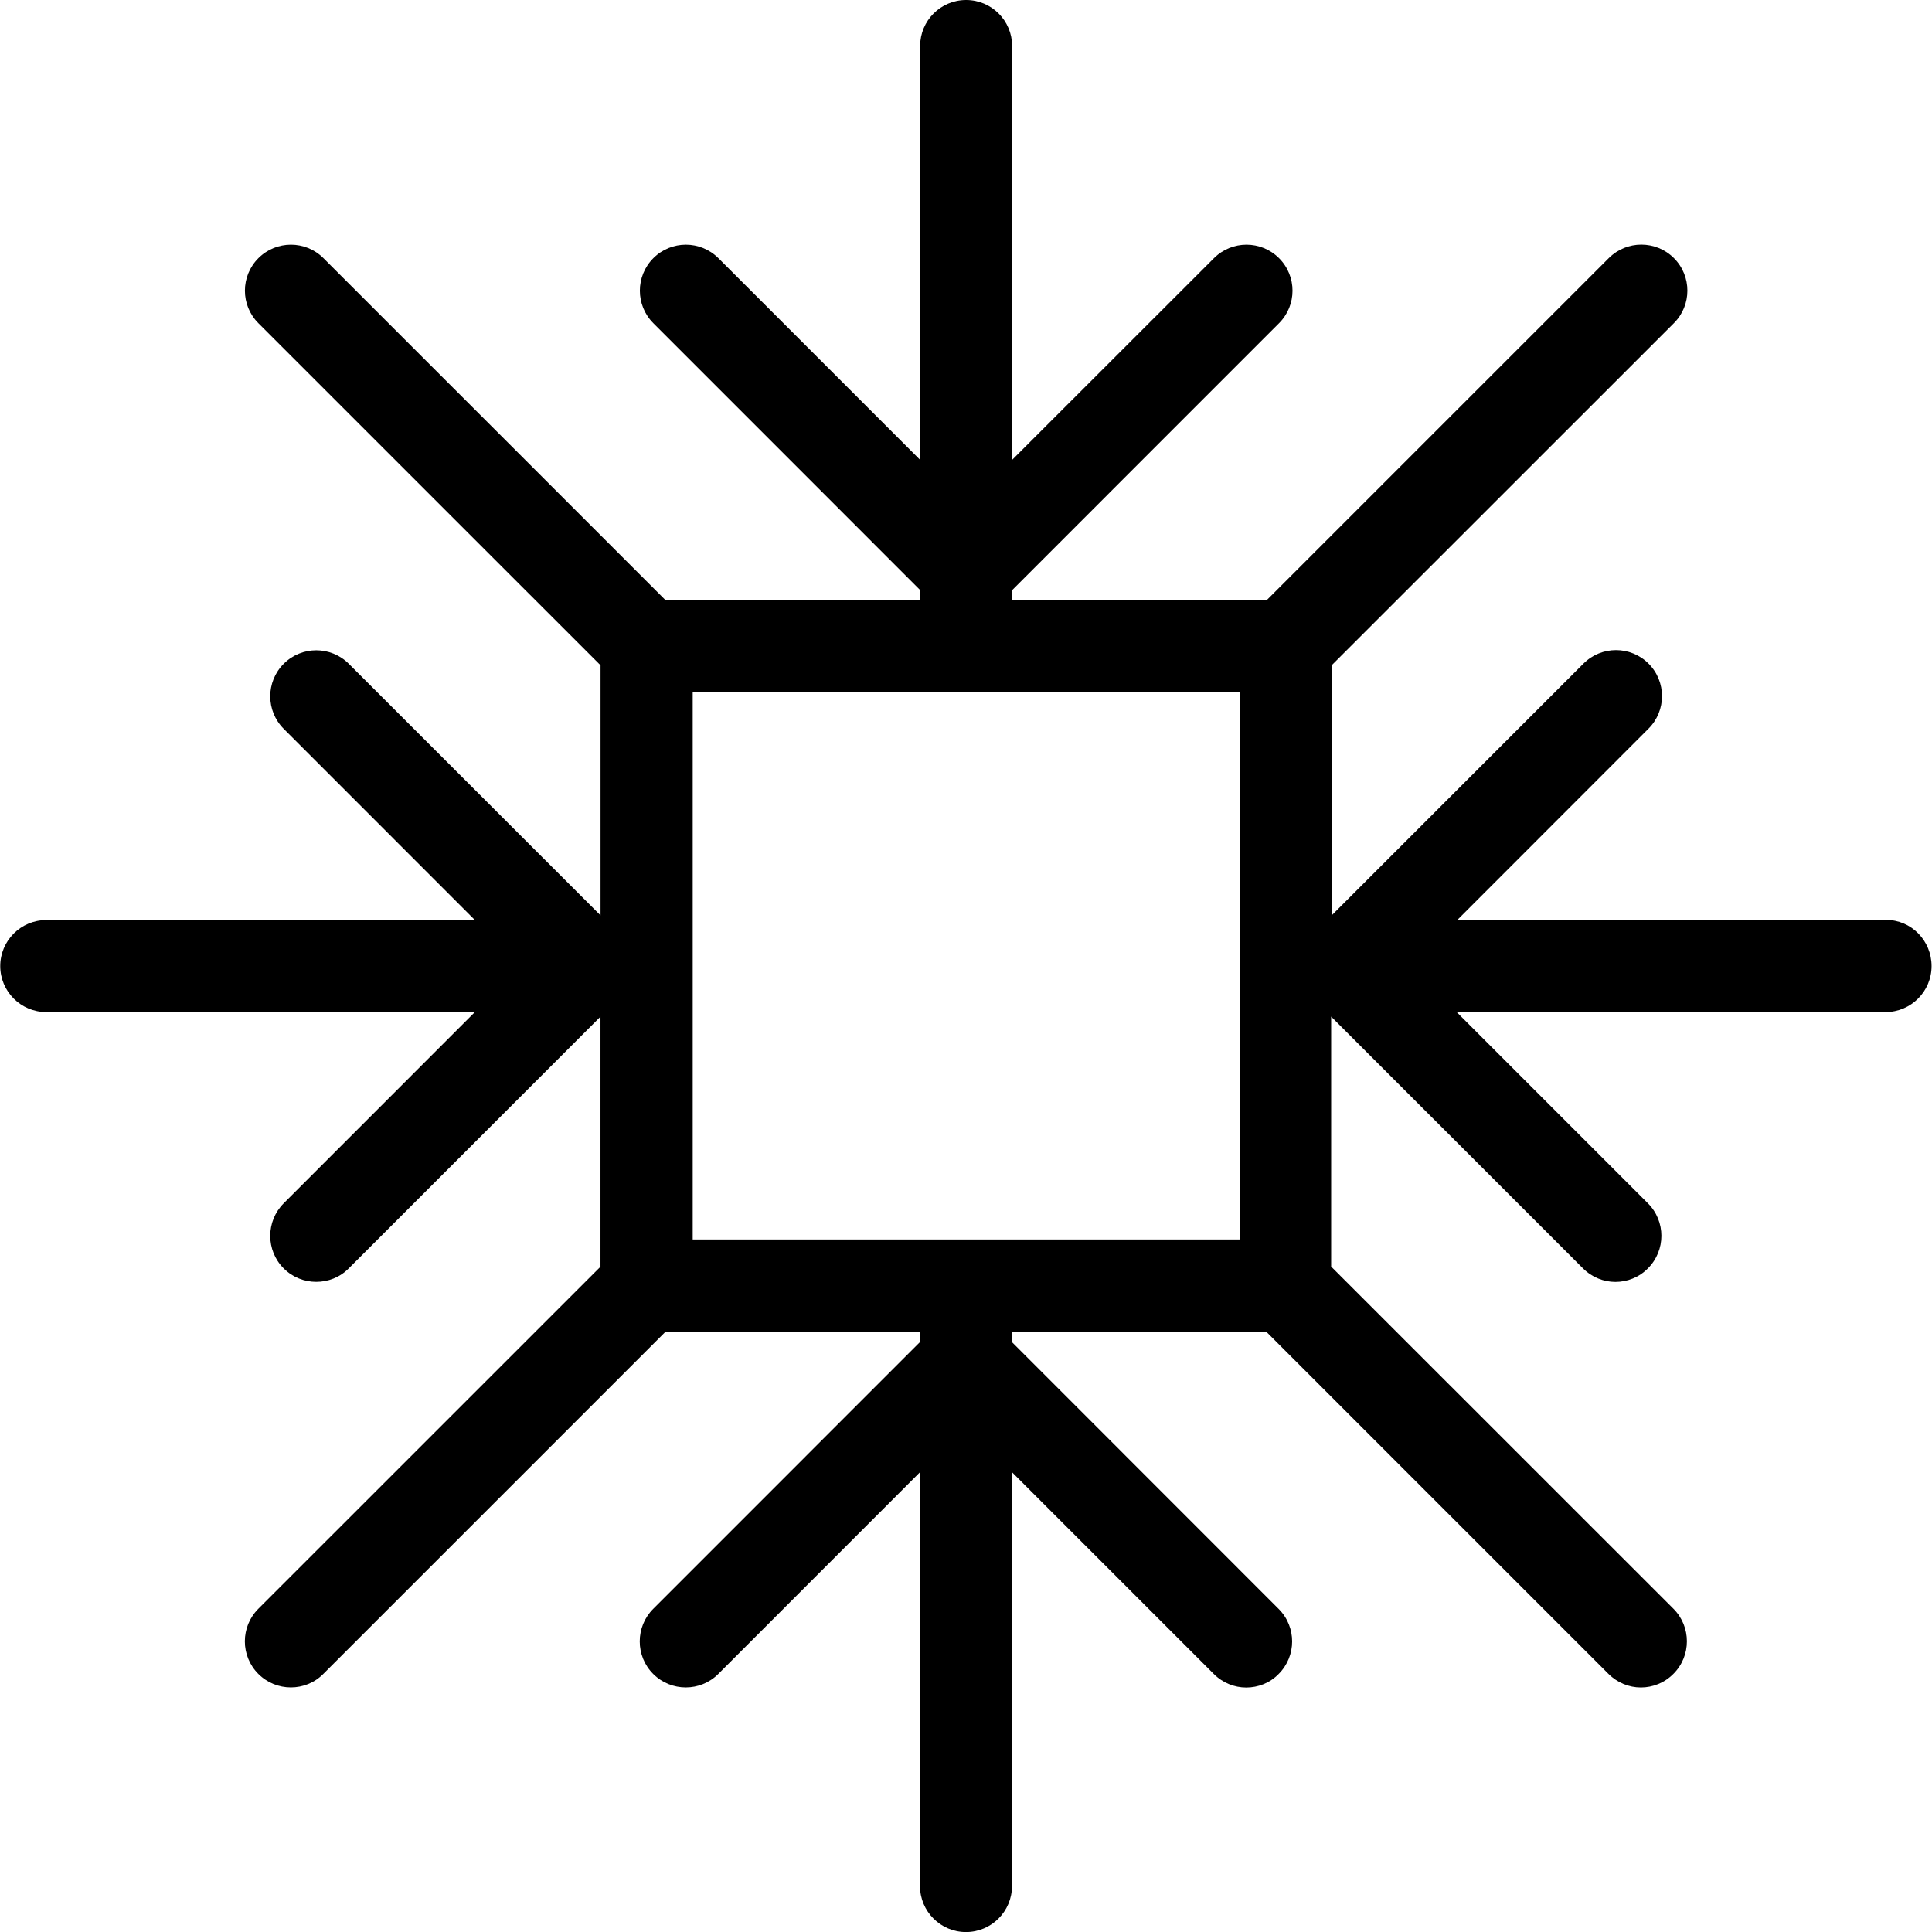
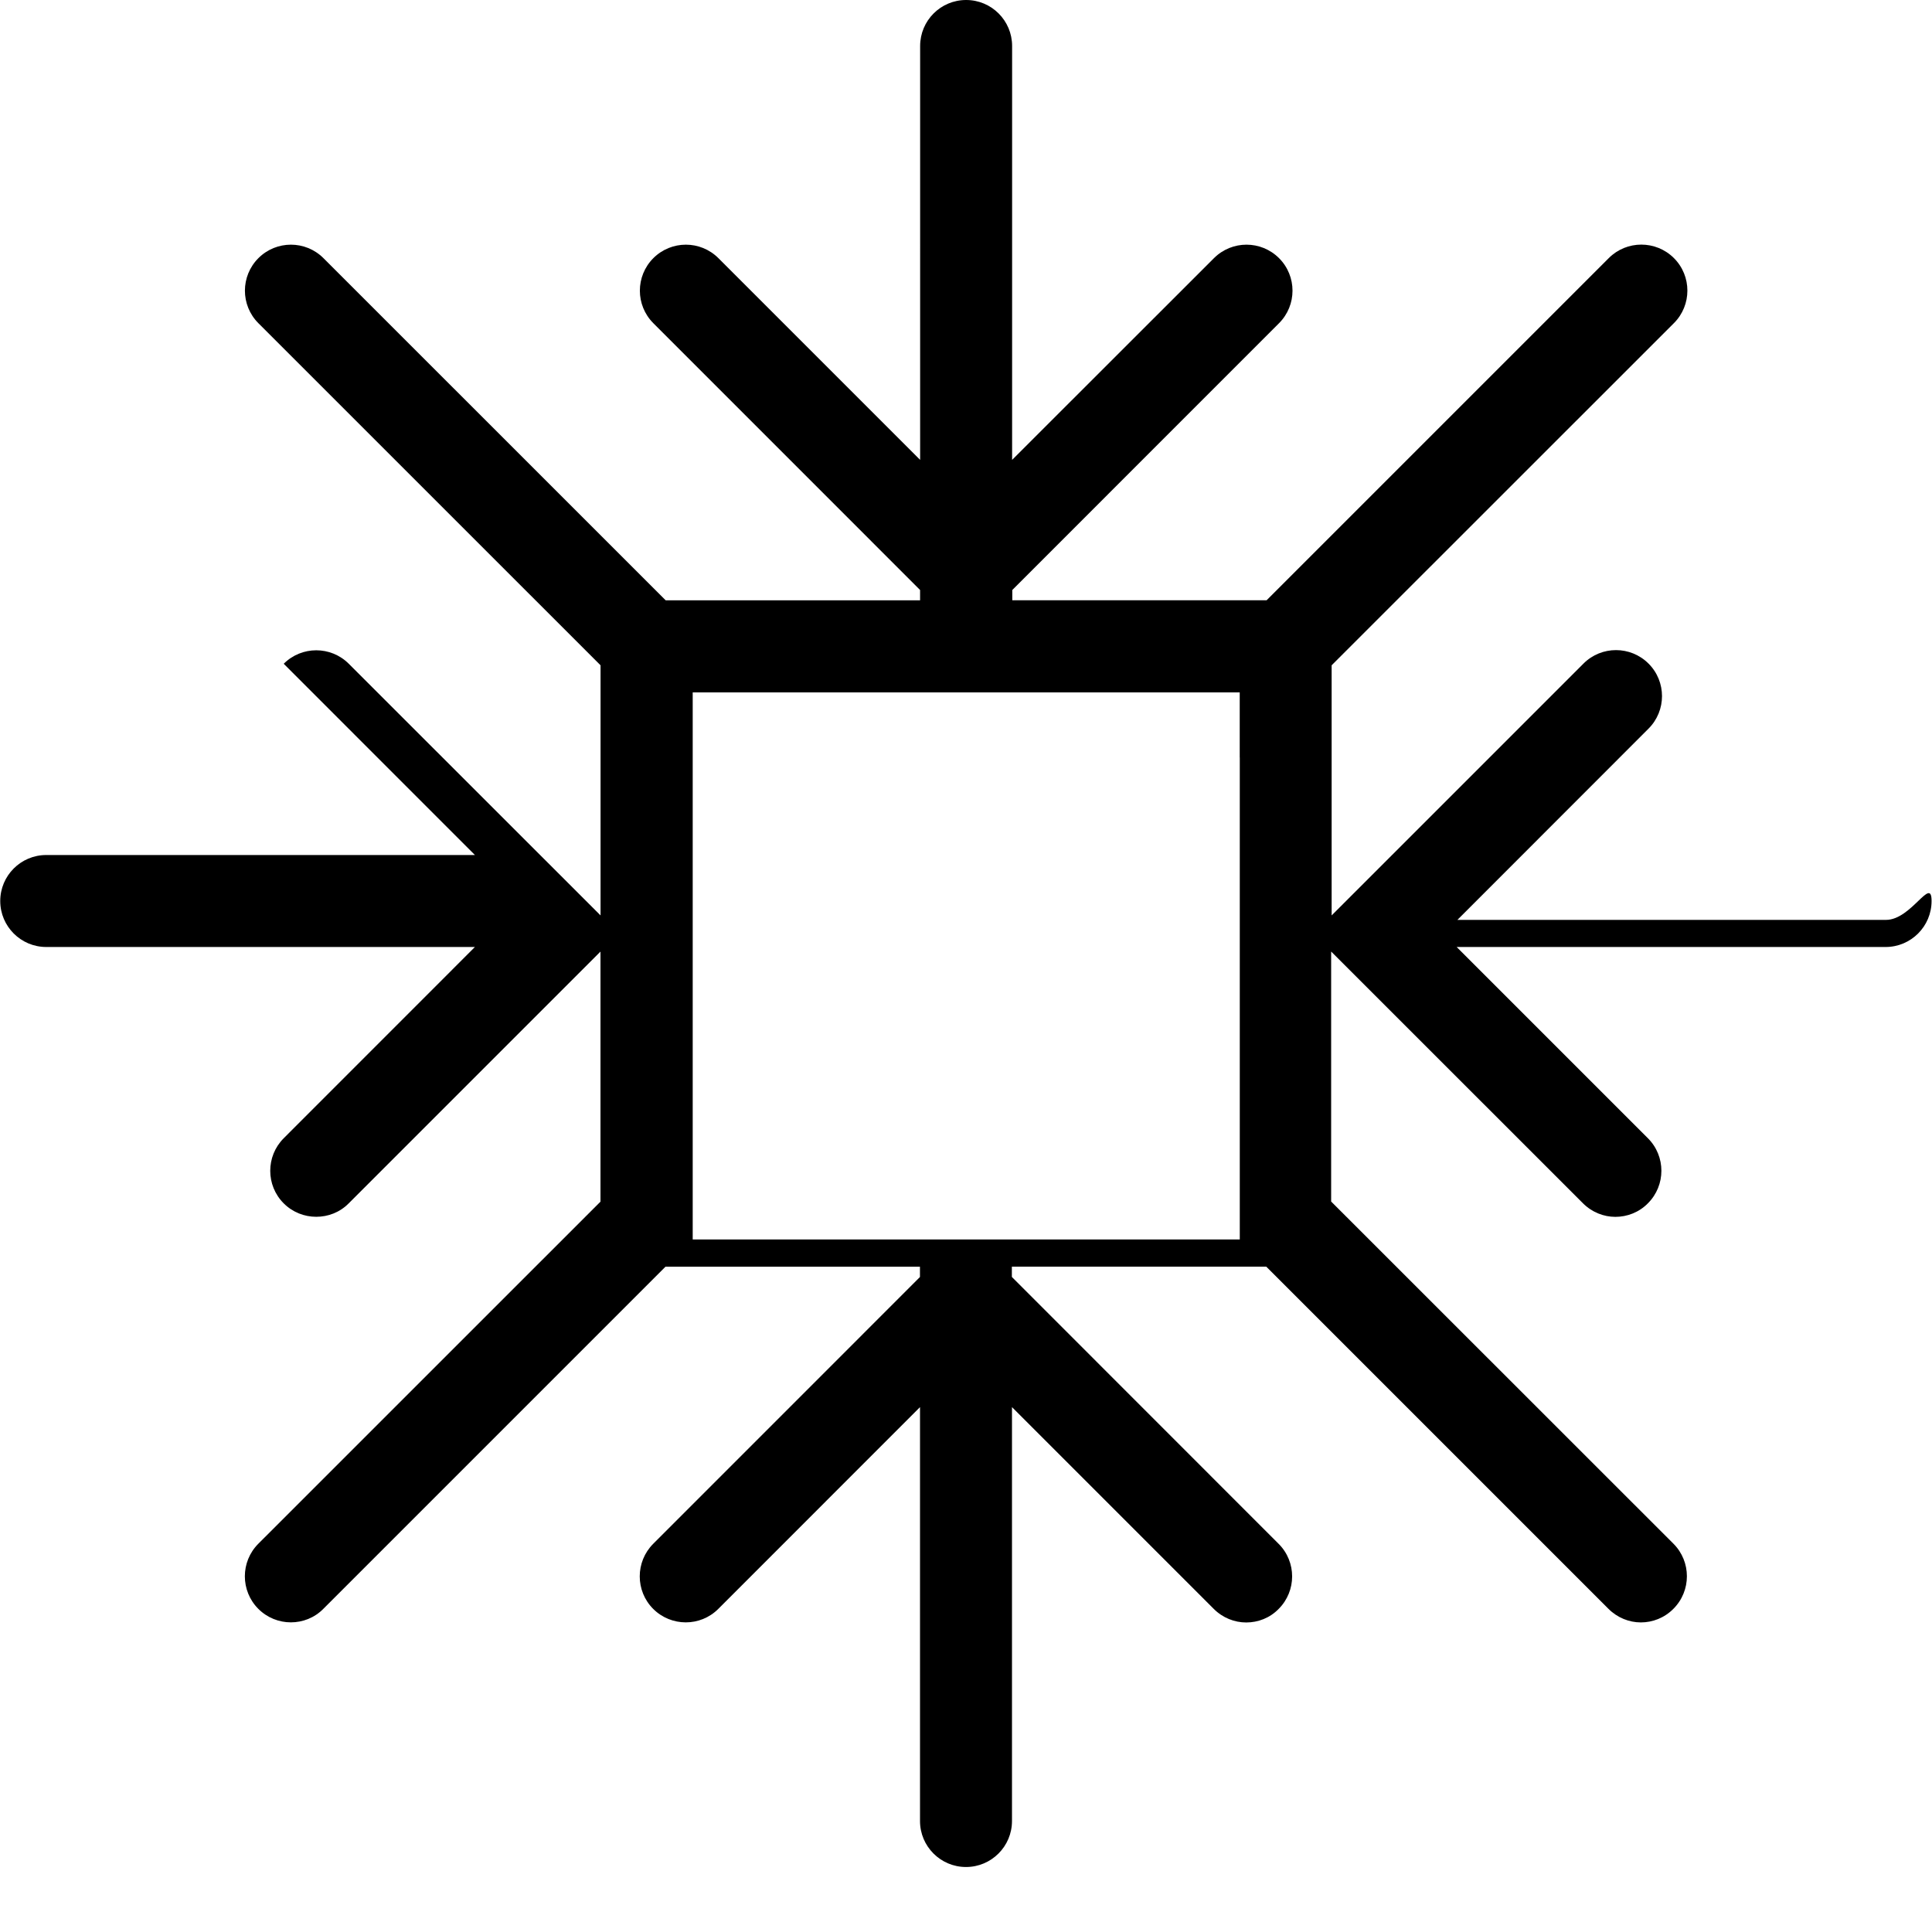
<svg xmlns="http://www.w3.org/2000/svg" fill="#000000" version="1.1" id="Capa_1" width="800px" height="800px" viewBox="0 0 31.508 31.508" xml:space="preserve">
  <g>
-     <path d="M30.758,15.002h-6.99l3.117-3.119c0.293-0.293,0.293-0.768,0-1.061s-0.768-0.293-1.061,0l-4.107,4.107V10.85l5.582-5.58   c0.293-0.293,0.293-0.768,0-1.061s-0.77-0.293-1.062,0l-5.58,5.58h-4.148V9.622l4.35-4.351c0.293-0.293,0.293-0.768,0-1.061   s-0.768-0.293-1.061,0L16.506,7.5V0.75c0-0.414-0.335-0.75-0.75-0.75s-0.75,0.336-0.75,0.75V7.5l-3.29-3.29   c-0.293-0.293-0.768-0.293-1.061,0s-0.293,0.768,0,1.061l4.35,4.351V9.79h-4.149L5.275,4.21c-0.293-0.293-0.768-0.293-1.061,0   s-0.293,0.768,0,1.061l5.58,5.579v4.079l-4.106-4.104c-0.293-0.293-0.768-0.293-1.061,0c-0.293,0.293-0.293,0.768,0,1.061   l3.118,3.119H0.754c-0.414,0-0.75,0.336-0.75,0.75s0.336,0.75,0.75,0.75h6.991l-3.118,3.119c-0.293,0.293-0.293,0.77,0,1.062   c0.146,0.146,0.338,0.219,0.53,0.219c0.192,0,0.384-0.071,0.53-0.219l4.106-4.106v4.078l-5.58,5.579   c-0.293,0.293-0.293,0.769,0,1.062c0.146,0.146,0.338,0.22,0.53,0.22c0.192,0,0.384-0.072,0.53-0.22l5.58-5.58h4.15v0.168   l-4.35,4.351c-0.293,0.293-0.293,0.77,0,1.062s0.768,0.293,1.061,0l3.29-3.291v6.75c0,0.414,0.336,0.75,0.75,0.75   s0.75-0.336,0.75-0.75v-6.75l3.291,3.291c0.146,0.146,0.338,0.221,0.529,0.221s0.385-0.072,0.529-0.221   c0.293-0.293,0.293-0.768,0-1.061l-4.351-4.353v-0.168h4.149l5.58,5.58c0.146,0.146,0.338,0.222,0.529,0.222   c0.192,0,0.385-0.074,0.531-0.222c0.293-0.293,0.293-0.769,0-1.062l-5.582-5.58v-4.077l4.107,4.106   c0.146,0.146,0.338,0.221,0.528,0.221c0.193,0,0.386-0.073,0.531-0.221c0.293-0.293,0.293-0.768,0-1.061l-3.119-3.119h6.995   c0.414,0,0.75-0.336,0.75-0.75S31.172,15.002,30.758,15.002z M20.219,12.353v2.65v1.5v2.649v1.062h-1.061h-2.65h-1.5h-2.65h-1.061   v-1.06v-2.652v-1.5v-2.65v-1.06h1.062h2.649h1.5h2.648h1.062V12.353z" />
+     <path d="M30.758,15.002h-6.99l3.117-3.119c0.293-0.293,0.293-0.768,0-1.061s-0.768-0.293-1.061,0l-4.107,4.107V10.85l5.582-5.58   c0.293-0.293,0.293-0.768,0-1.061s-0.77-0.293-1.062,0l-5.58,5.58h-4.148V9.622l4.35-4.351c0.293-0.293,0.293-0.768,0-1.061   s-0.768-0.293-1.061,0L16.506,7.5V0.75c0-0.414-0.335-0.75-0.75-0.75s-0.75,0.336-0.75,0.75V7.5l-3.29-3.29   c-0.293-0.293-0.768-0.293-1.061,0s-0.293,0.768,0,1.061l4.35,4.351V9.79h-4.149L5.275,4.21c-0.293-0.293-0.768-0.293-1.061,0   s-0.293,0.768,0,1.061l5.58,5.579v4.079l-4.106-4.104c-0.293-0.293-0.768-0.293-1.061,0l3.118,3.119H0.754c-0.414,0-0.75,0.336-0.75,0.75s0.336,0.75,0.75,0.75h6.991l-3.118,3.119c-0.293,0.293-0.293,0.77,0,1.062   c0.146,0.146,0.338,0.219,0.53,0.219c0.192,0,0.384-0.071,0.53-0.219l4.106-4.106v4.078l-5.58,5.579   c-0.293,0.293-0.293,0.769,0,1.062c0.146,0.146,0.338,0.22,0.53,0.22c0.192,0,0.384-0.072,0.53-0.22l5.58-5.58h4.15v0.168   l-4.35,4.351c-0.293,0.293-0.293,0.77,0,1.062s0.768,0.293,1.061,0l3.29-3.291v6.75c0,0.414,0.336,0.75,0.75,0.75   s0.75-0.336,0.75-0.75v-6.75l3.291,3.291c0.146,0.146,0.338,0.221,0.529,0.221s0.385-0.072,0.529-0.221   c0.293-0.293,0.293-0.768,0-1.061l-4.351-4.353v-0.168h4.149l5.58,5.58c0.146,0.146,0.338,0.222,0.529,0.222   c0.192,0,0.385-0.074,0.531-0.222c0.293-0.293,0.293-0.769,0-1.062l-5.582-5.58v-4.077l4.107,4.106   c0.146,0.146,0.338,0.221,0.528,0.221c0.193,0,0.386-0.073,0.531-0.221c0.293-0.293,0.293-0.768,0-1.061l-3.119-3.119h6.995   c0.414,0,0.75-0.336,0.75-0.75S31.172,15.002,30.758,15.002z M20.219,12.353v2.65v1.5v2.649v1.062h-1.061h-2.65h-1.5h-2.65h-1.061   v-1.06v-2.652v-1.5v-2.65v-1.06h1.062h2.649h1.5h2.648h1.062V12.353z" />
  </g>
</svg>